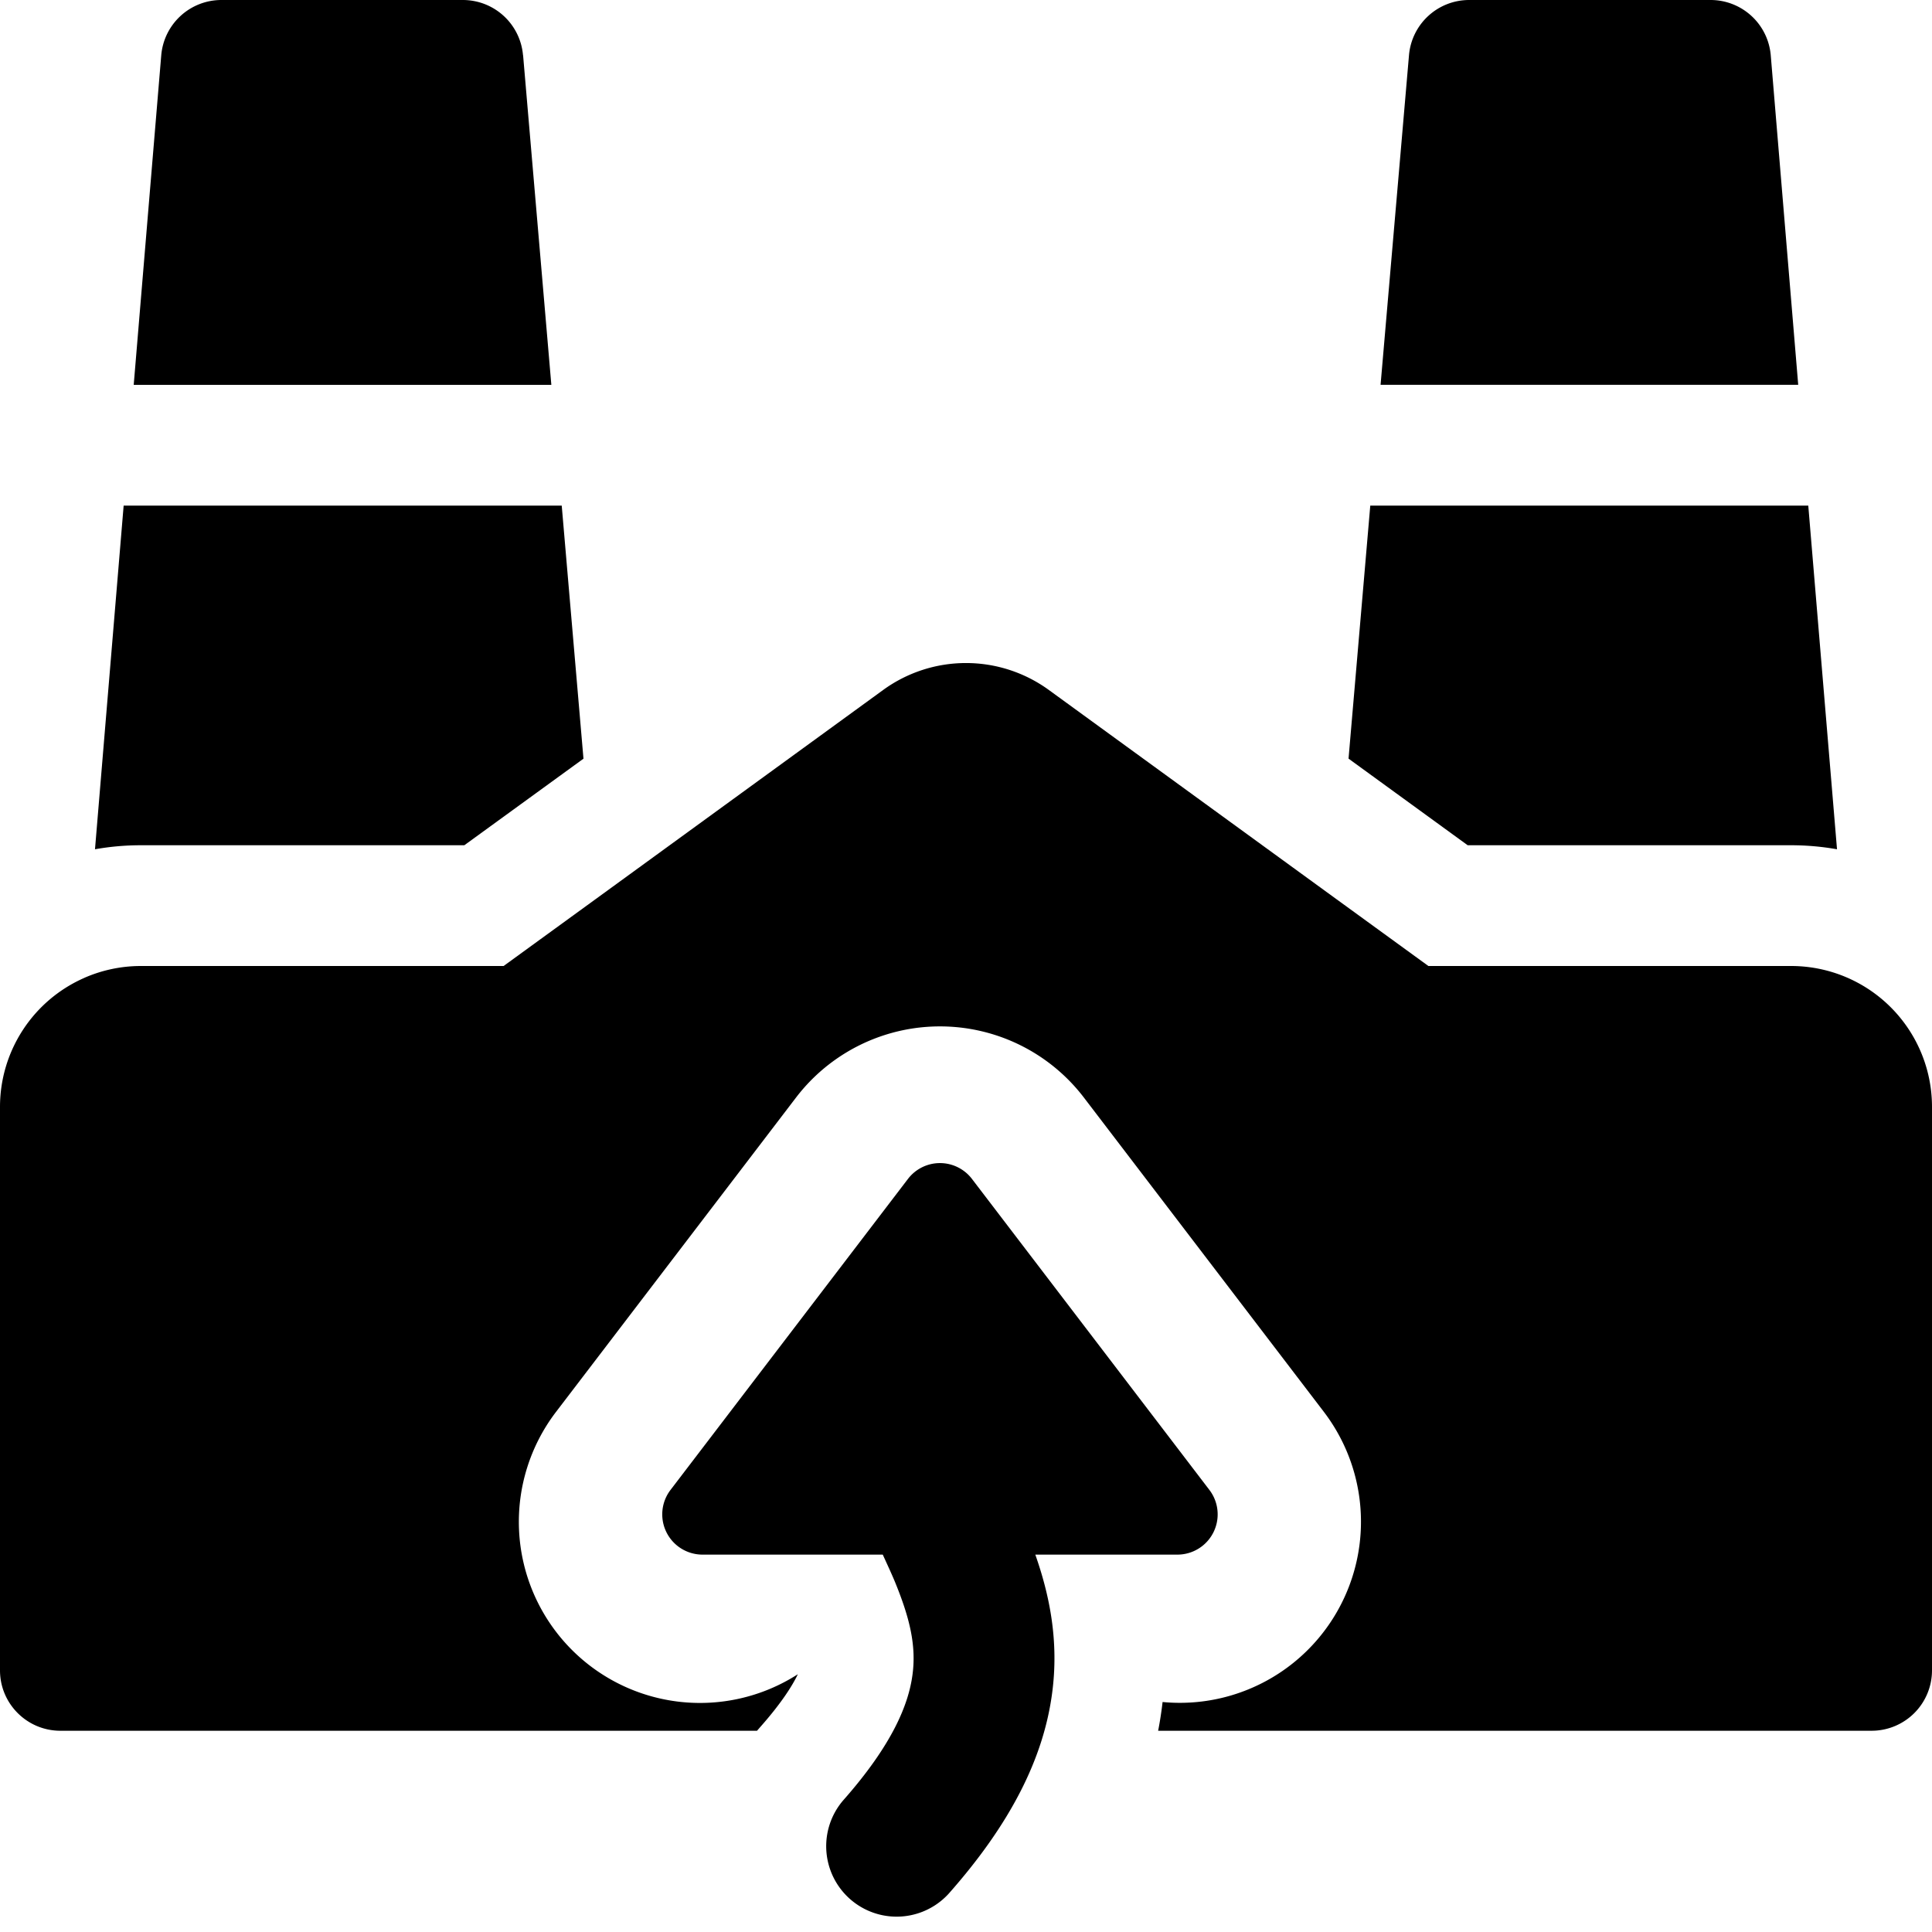
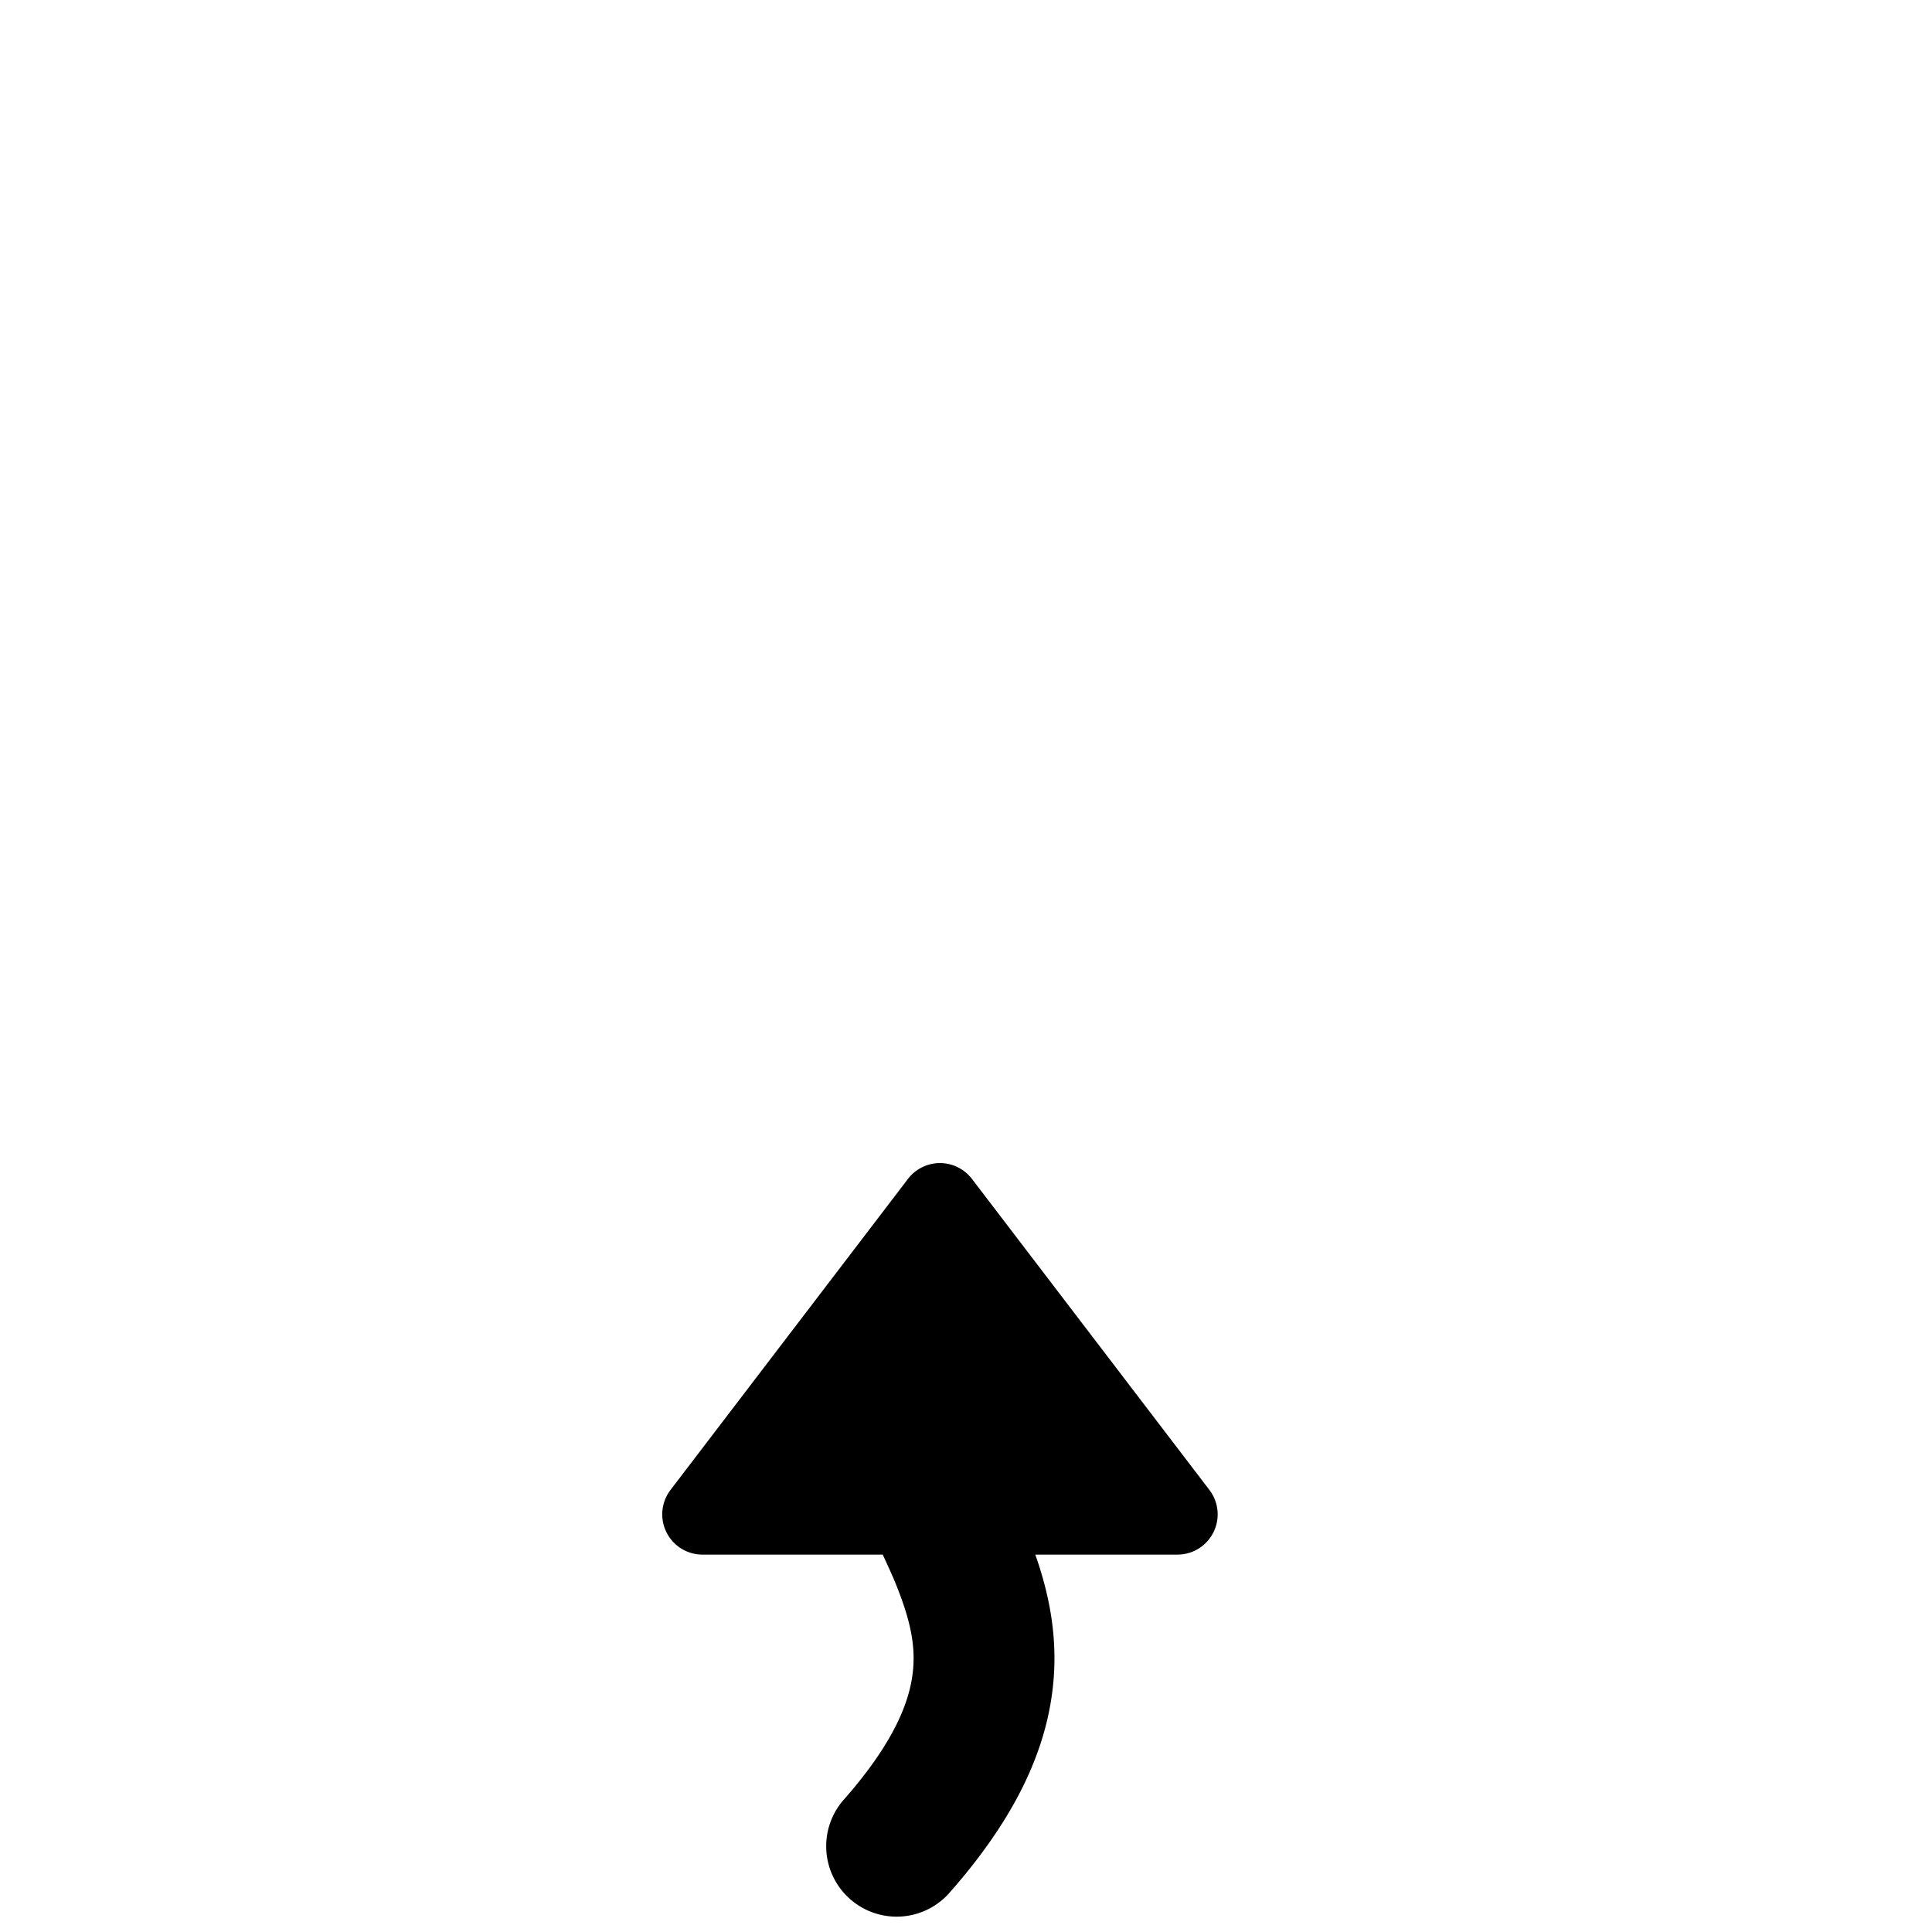
<svg xmlns="http://www.w3.org/2000/svg" fill="none" viewBox="0 0 24 24">
  <path fill="#000000" fill-rule="evenodd" d="m11.279 14.645 -2.95 3.864a0.5 0.5 0 0 0 0.398 0.803h2.239c0.06 0.132 0.117 0.253 0.161 0.362 0.175 0.432 0.257 0.772 0.208 1.132 -0.048 0.36 -0.243 0.86 -0.861 1.559a0.875 0.875 0 0 0 1.31 1.16c0.77 -0.87 1.177 -1.681 1.285 -2.486 0.09 -0.663 -0.037 -1.24 -0.208 -1.727h1.765a0.5 0.5 0 0 0 0.398 -0.803l-2.95 -3.864a0.5 0.5 0 0 0 -0.795 0Z" clip-rule="evenodd" stroke-width="1" />
-   <path fill="#000000" fill-rule="evenodd" d="M18.25 0a0.75 0.75 0 0 0 -0.747 0.686L17.15 4.78h5.188L21.997 0.688A0.75 0.75 0 0 0 21.25 0h-3Zm4.213 6.281h-5.441l-0.27 3.143 1.48 1.076h4.018c0.192 0 0.383 0.017 0.57 0.05l-0.357 -4.269ZM1.049 12.147A1.75 1.75 0 0 0 0 13.75v7c0 0.414 0.336 0.75 0.75 0.75h8.654l0.04 -0.046c0.272 -0.307 0.404 -0.524 0.467 -0.656a2.25 2.25 0 0 1 -3.003 -3.26l2.98 -3.903a2.25 2.25 0 0 1 3.577 0l2.98 3.903a2.25 2.25 0 0 1 -2.003 3.605 4.73 4.73 0 0 1 -0.055 0.357h8.863a0.75 0.75 0 0 0 0.75 -0.75v-7A1.75 1.75 0 0 0 22.25 12h-4.506l-1.142 -0.83 -3.573 -2.599a1.75 1.75 0 0 0 -2.058 0L7.398 11.17 6.256 12H1.75a1.75 1.75 0 0 0 -0.702 0.147Zm6.2 -2.723L5.768 10.5H1.75a3.25 3.25 0 0 0 -0.57 0.05l0.356 -4.269h5.442l0.27 3.143ZM6.498 0.686l0.351 4.095H1.661L2.003 0.688A0.75 0.75 0 0 1 2.75 0h3a0.75 0.75 0 0 1 0.747 0.686Z" clip-rule="evenodd" stroke-width="1" />
</svg>